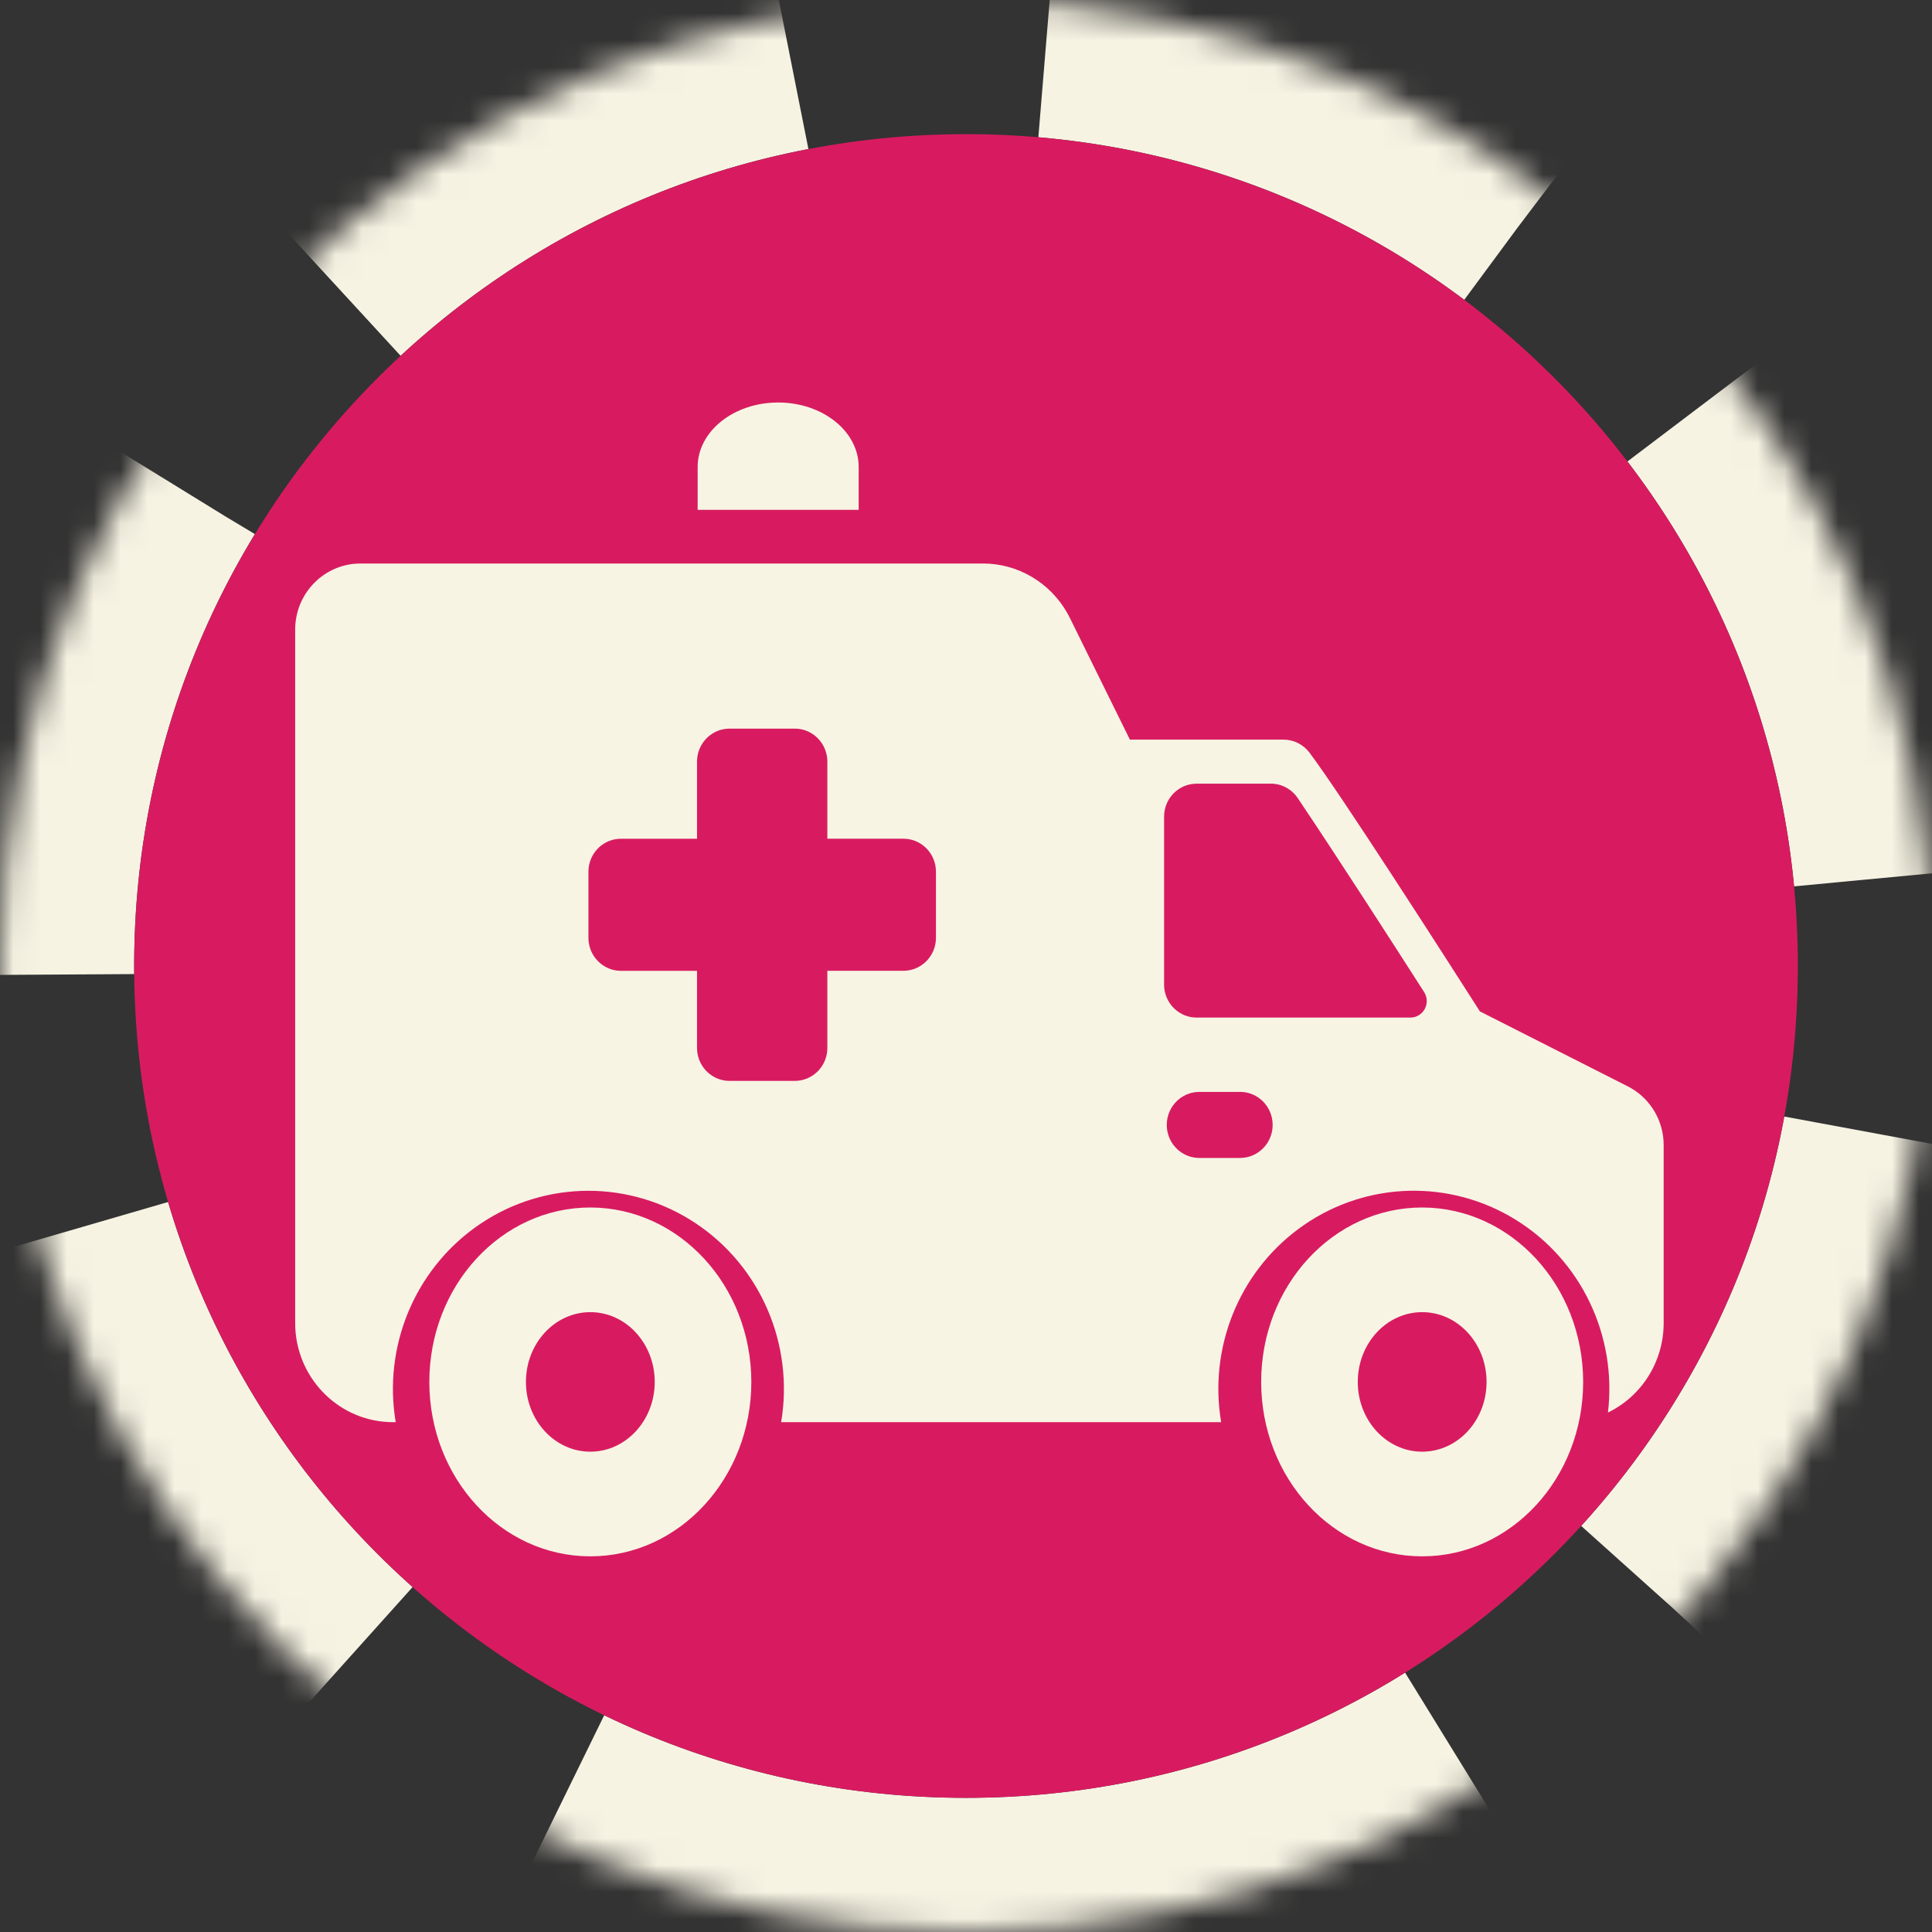
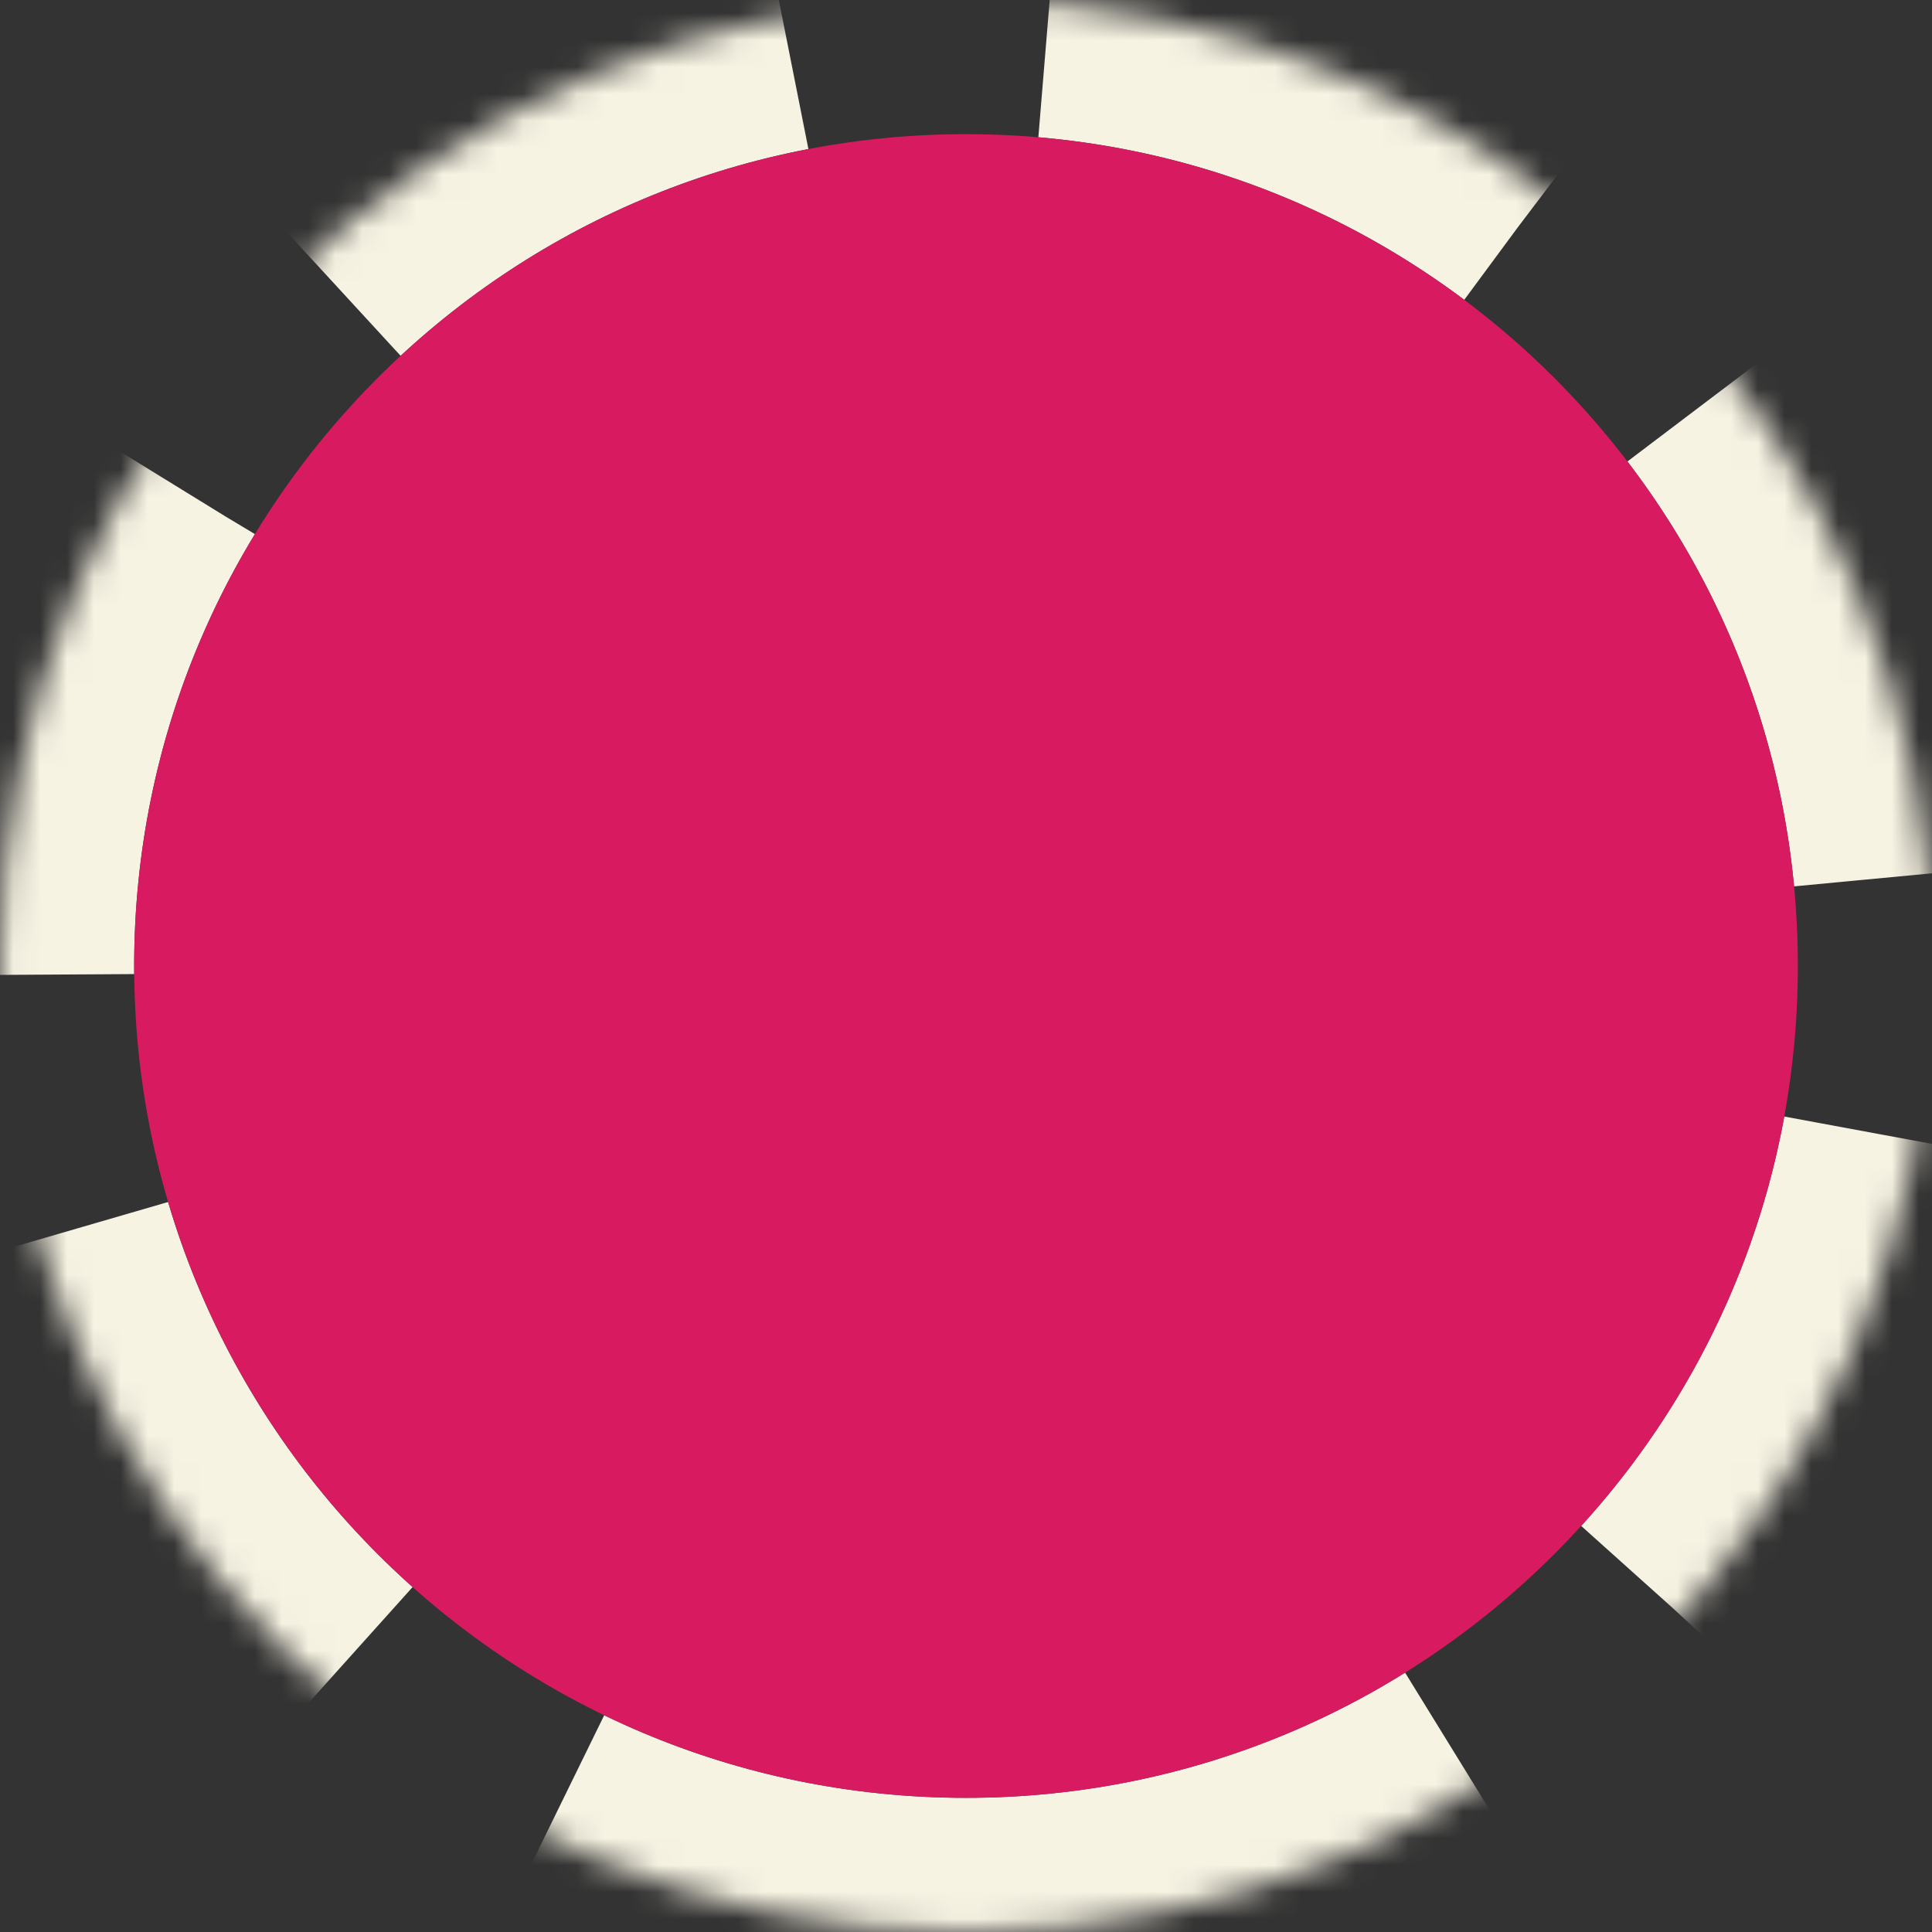
<svg xmlns="http://www.w3.org/2000/svg" xmlns:xlink="http://www.w3.org/1999/xlink" height="72" viewBox="0 0 72 72" width="72">
  <rect x="0" y="0" width="72" height="72" fill="#333333" stroke="none" />
  <defs>
    <path id="a" d="m36 72c19.882 0 36-16.118 36-36s-16.118-36-36-36-36 16.118-36 36 16.118 36 36 36z" />
    <mask id="b" fill="#fff" height="72" width="72" x="0" y="0">
      <use xlink:href="#a" />
    </mask>
    <mask id="c" fill="#fff">
      <circle cx="36" cy="36" fill="#fff" fill-rule="evenodd" r="31" />
    </mask>
  </defs>
  <g fill="none" fill-rule="evenodd">
    <use mask="url(#b)" stroke="#f7f3e3" stroke-dasharray="20 10" stroke-width="10" xlink:href="#a" />
    <path d="m36 67c17.121 0 31-13.879 31-31s-13.879-31-31-31-31 13.879-31 31 13.879 31 31 31z" fill="#d81b60" />
-     <path d="m32 17.4c0-1.325-1.343-2.4-3-2.4s-3 1.075-3 2.4v1.6h6zm-10 27.6c3.312.004 5.996 2.912 6 6.5 0 3.59-2.686 6.5-6 6.5s-6-2.91-6-6.5 2.686-6.5 6-6.5zm31 0c3.312.004 5.996 2.912 6 6.5 0 3.59-2.686 6.5-6 6.5s-6-2.91-6-6.5 2.686-6.5 6-6.5zm-31 3.9c-1.325 0-2.4 1.164-2.4 2.6s1.075 2.6 2.4 2.6 2.4-1.164 2.4-2.6-1.075-2.6-2.4-2.6zm31 0c-1.325 0-2.4 1.164-2.4 2.6s1.075 2.6 2.4 2.6 2.4-1.164 2.4-2.6-1.075-2.6-2.4-2.6zm-16.382-27.9c1.312-.005 2.518.71 3.162 1.856l.097.185 2.231 4.523h5.726c.378-0.0.735.179.965.483 1.17 1.55 5.173 7.798 6.263 9.505l.088.139 5.508 2.792c.77.387 1.275 1.156 1.336 2.016l.006.185v6.624c-.001 1.424-.809 2.72-2.076 3.333.341-2.873-1.005-5.683-3.444-7.188-2.438-1.505-5.519-1.429-7.881.196-2.286 1.572-3.491 4.314-3.132 7.075l.041.276h-16.397c.486-2.895-.767-5.807-3.191-7.416s-5.558-1.609-7.982 0c-2.348 1.559-3.598 4.34-3.232 7.145l.04.271h-.103c-1.946-.002-3.535-1.549-3.638-3.496l-.005-.196v-25.846c.001-1.304 1.003-2.371 2.269-2.456l.16-.005zm9.596 19.692h-1.518c-.671 0-1.214.551-1.214 1.231 0 .637.478 1.161 1.09 1.224l.124.006h1.518c.671 0 1.214-.551 1.214-1.231s-.544-1.231-1.214-1.231zm-16.595-13.538h-2.429c-.629 0-1.146.484-1.208 1.105l-.006.126v2.872h-2.833c-.629 0-1.146.484-1.208 1.105l-.006.126v2.462c0 .637.478 1.161 1.09 1.224l.124.006h2.833v2.872c0 .637.478 1.161 1.09 1.224l.124.006h2.429c.629 0 1.146-.484 1.208-1.105l.006-.126v-2.872h2.833c.629 0 1.146-.484 1.208-1.105l.006-.126v-2.462c0-.637-.478-1.161-1.09-1.224l-.124-.006h-2.833v-2.872c0-.68-.544-1.231-1.214-1.231zm17.739 2.051h-2.762c-.629 0-1.146.484-1.208 1.105l-.006.126v6.256c0 .637.478 1.161 1.09 1.224l.124.006h7.967c.223 0.0.427-.123.534-.321.106-.198.097-.439-.024-.629-1.081-1.688-3.243-5.051-4.711-7.23-.226-.336-.602-.538-1.004-.538z" fill="#f7f4e4" fill-rule="nonzero" mask="url(#c)" />
  </g>
</svg>